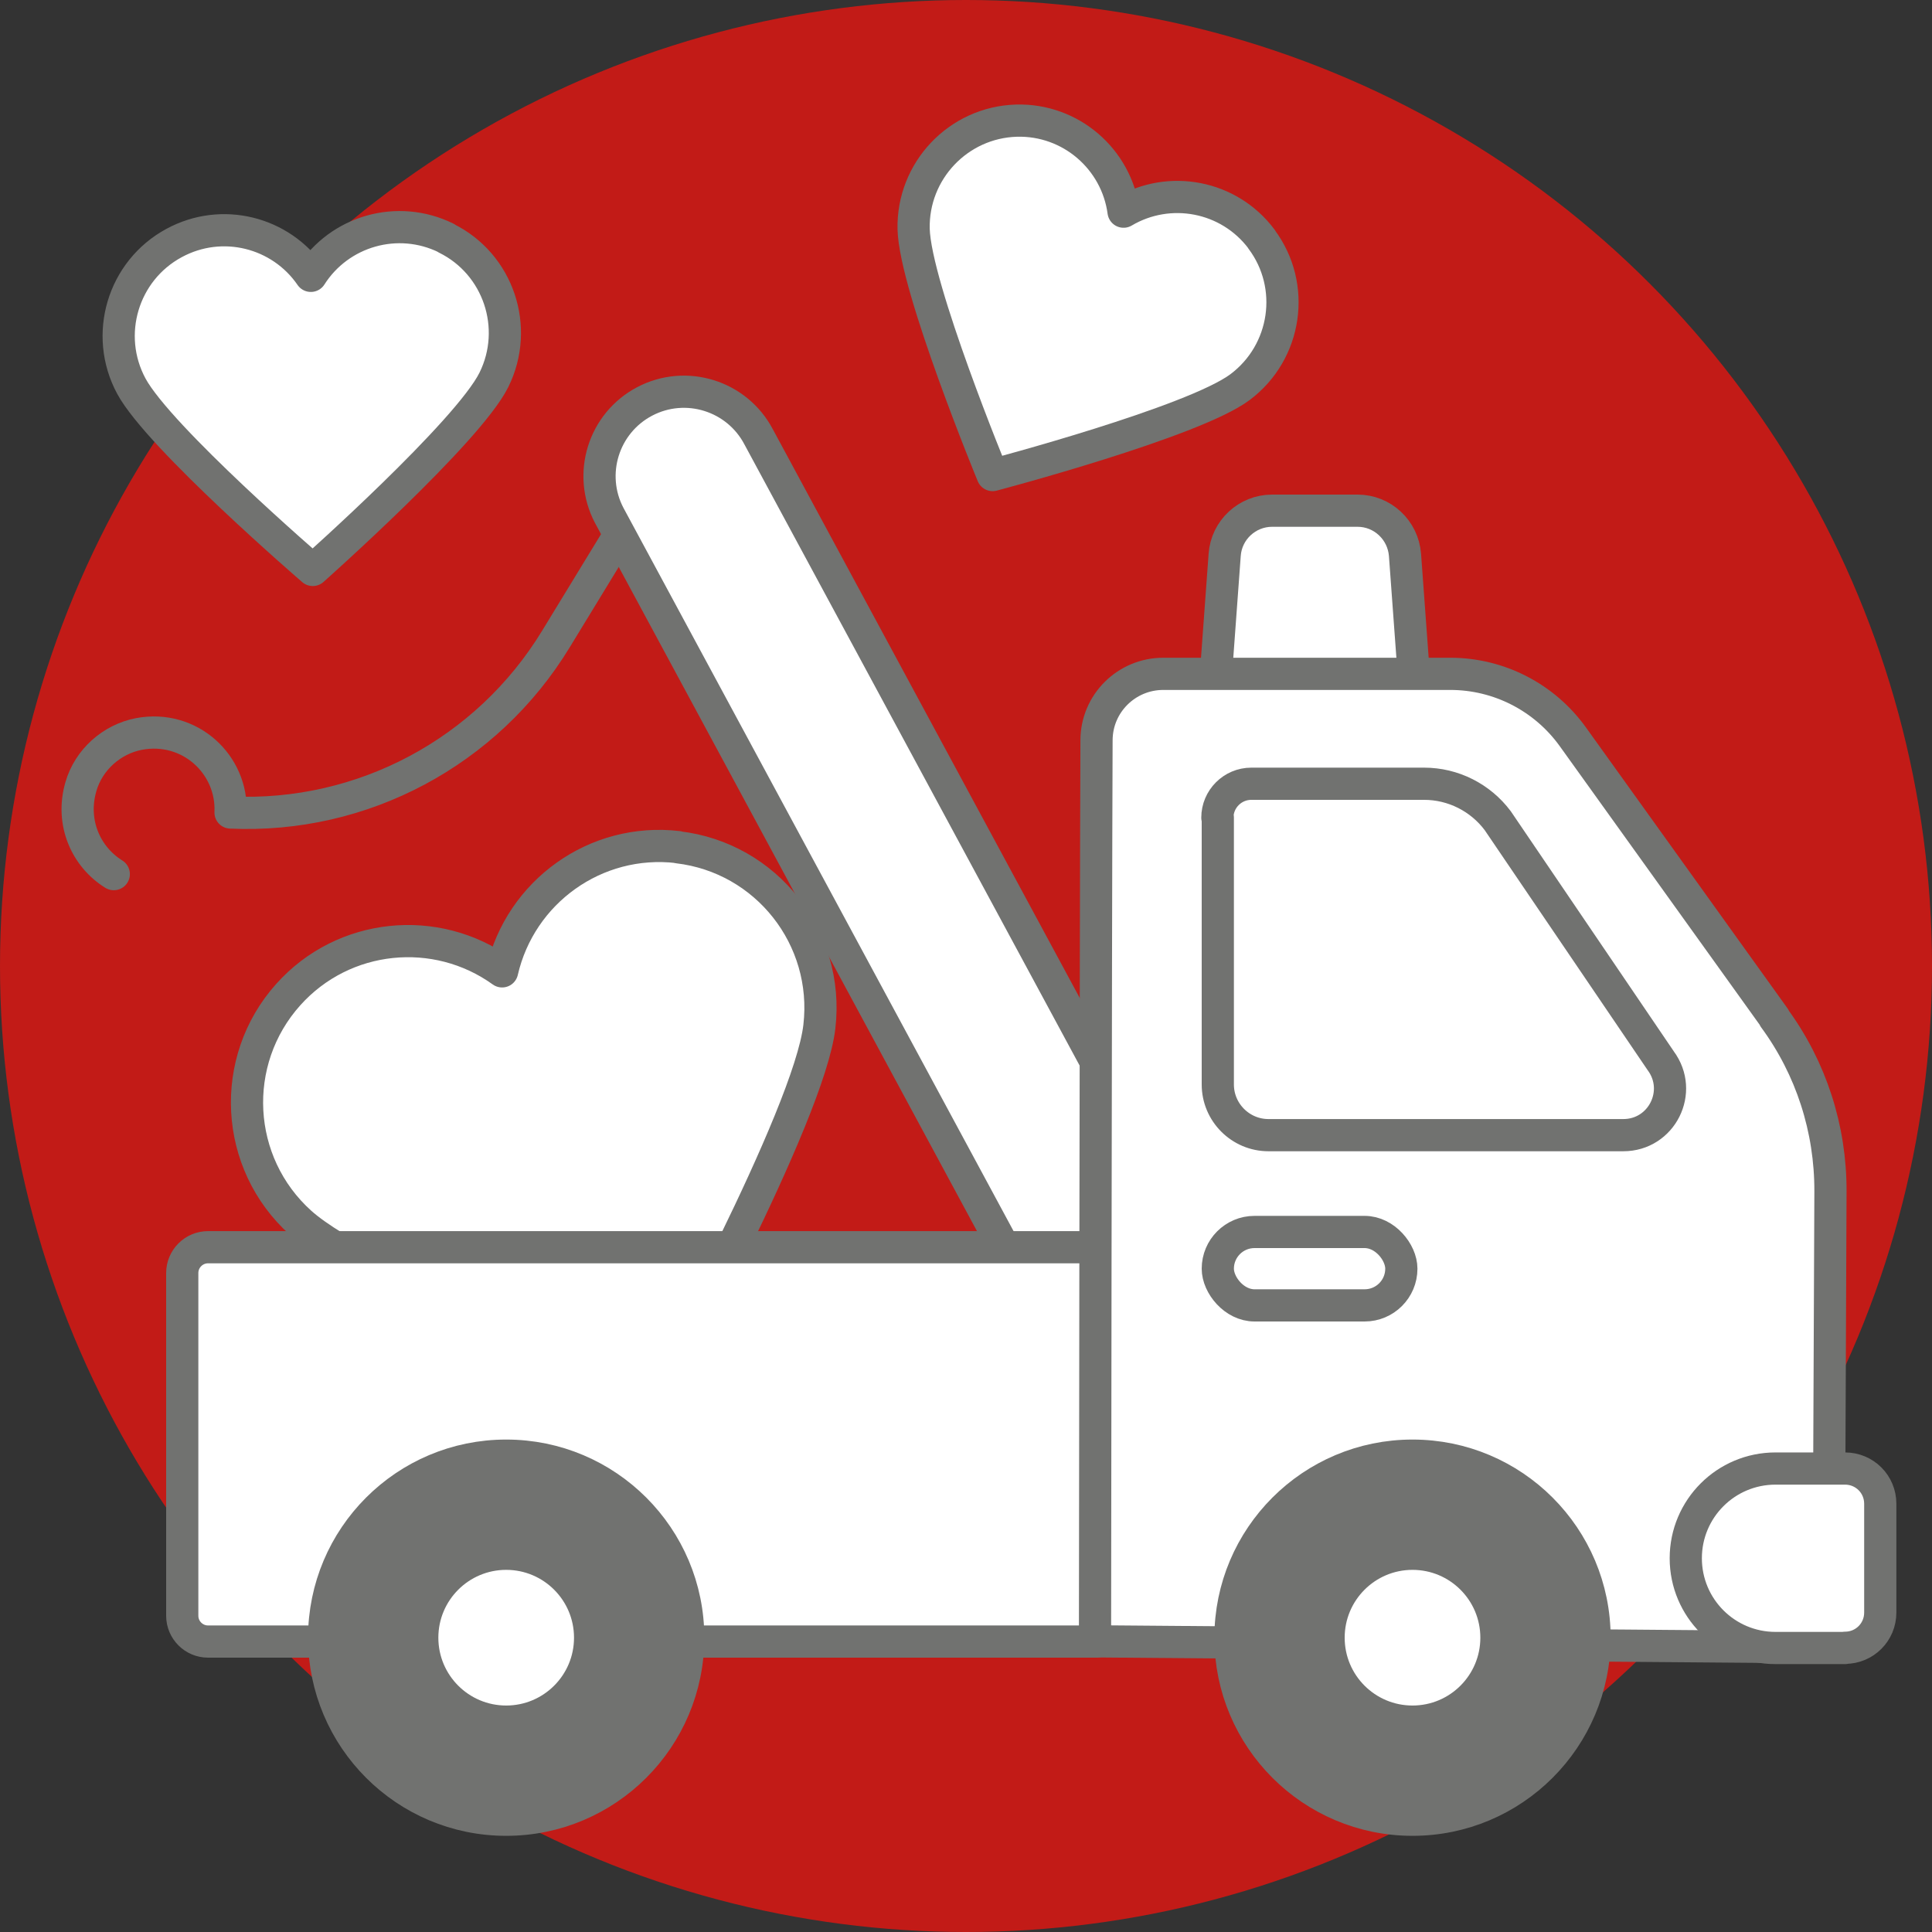
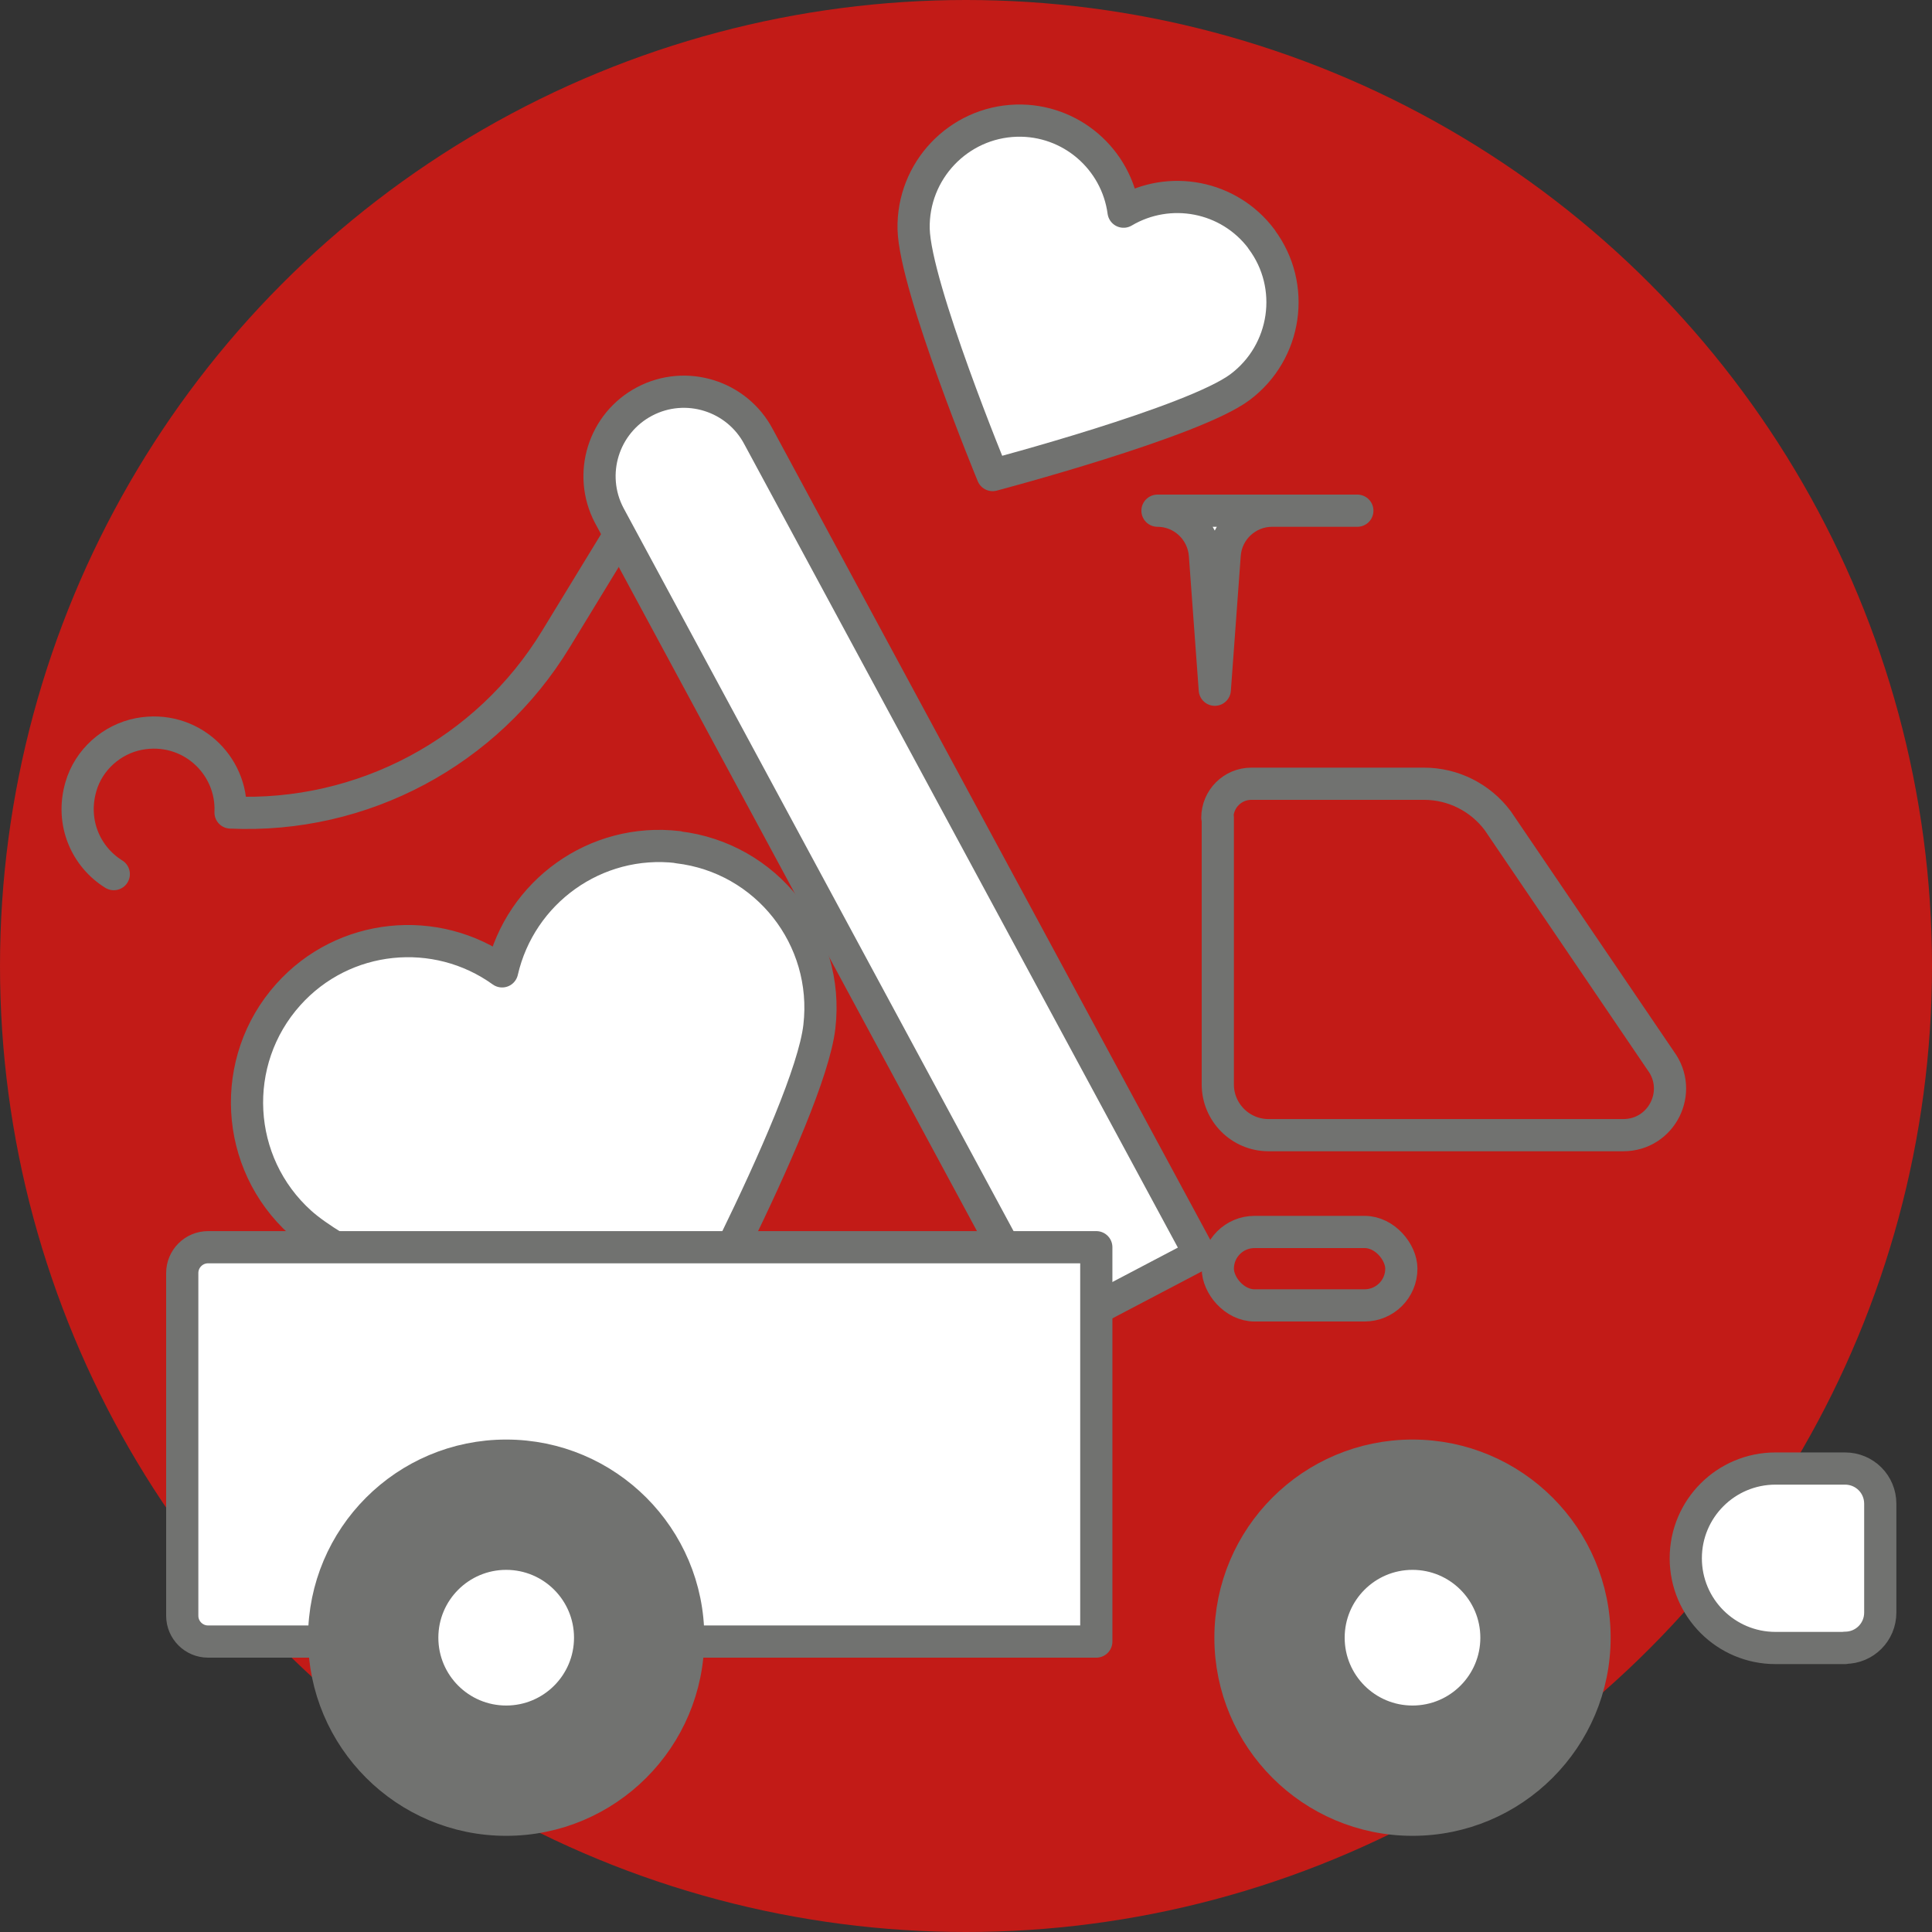
<svg xmlns="http://www.w3.org/2000/svg" viewBox="0 0 90 90">
  <rect x="0" y="0" width="90" height="90" fill="#333333" stroke="none" />
  <defs>
    <style>
      .cls-1 {
        fill: none;
      }

      .cls-1, .cls-2, .cls-3 {
        stroke: #717270;
        stroke-linecap: round;
        stroke-linejoin: round;
        stroke-width: 1.5px;
      }

      .cls-4 {
        fill: #c21b17;
      }

      .cls-2 {
        fill: #717270;
      }

      .cls-3 {
        fill: #fff;
      }
    </style>
  </defs>
  <g id="bollo">
    <circle class="cls-4" cx="45" cy="45" r="45" />
  </g>
  <g id="carro">
    <path class="cls-3" d="M31.58,39.46c-3.84-.45-7.34,2.09-8.19,5.79-3.07-2.21-7.38-1.8-9.96,1.08-2.77,3.09-2.52,7.85,.57,10.63,3.09,2.78,16.59,7.98,16.59,7.98,0,0,7.11-12.99,7.58-17.12,.48-4.13-2.47-7.87-6.59-8.35Z" />
-     <path class="cls-3" d="M20.79,11.09c-2.27-1.12-4.98-.33-6.31,1.76-1.4-2.04-4.14-2.74-6.37-1.53-2.39,1.29-3.28,4.28-1.99,6.67,1.29,2.39,8.45,8.56,8.45,8.56,0,0,7.24-6.43,8.44-8.86,1.2-2.43,.21-5.39-2.22-6.59Z" />
    <path class="cls-3" d="M58.77,11.14c-1.52-2.03-4.3-2.54-6.43-1.28-.33-2.45-2.46-4.31-4.99-4.24-2.71,.08-4.85,2.34-4.79,5.05,.07,2.71,3.68,11.46,3.68,11.46,0,0,9.36-2.47,11.53-4.1,2.17-1.63,2.62-4.71,1-6.88Z" />
    <g>
-       <path class="cls-3" d="M63.23,23.79h-3.97c-1.16,0-2.13,.9-2.21,2.06l-.46,6.28h9.32l-.46-6.28c-.09-1.16-1.05-2.06-2.21-2.06Z" />
+       <path class="cls-3" d="M63.23,23.79h-3.97c-1.16,0-2.13,.9-2.21,2.06l-.46,6.28l-.46-6.28c-.09-1.16-1.05-2.06-2.21-2.06Z" />
      <path class="cls-1" d="M5.3,40.72c-1.29-.8-2.02-2.4-1.53-4.08,.36-1.25,1.44-2.21,2.71-2.45,2.36-.44,4.36,1.42,4.26,3.66h0c6.15,.28,11.95-2.82,15.15-8.07l3.05-5" />
      <path class="cls-3" d="M30.03,18.7h0c-1.92,1.01-2.66,3.39-1.65,5.31l20.54,38.08,6.97-3.66L35.34,20.35c-1.01-1.92-3.39-2.66-5.31-1.65Z" />
      <g>
        <path class="cls-3" d="M51.07,58.1H9.69c-.66,0-1.2,.54-1.2,1.2v15.97c0,.66,.54,1.2,1.2,1.2H51.07v-18.37Z" />
-         <path class="cls-3" d="M82.66,47.41l-9.4-13.1c-1.32-1.83-3.44-2.92-5.7-2.92h-13.37c-1.71,0-3.11,1.38-3.11,3.1-.04,9.54-.07,41.97-.07,41.97l34.17,.28,.09-21.24c.01-2.91-.9-5.74-2.62-8.08Z" />
        <path class="cls-1" d="M56.73,38.08v12.44c0,1.3,1.06,2.36,2.36,2.36h16.53c1.79,0,2.81-2.03,1.74-3.47l-7.59-11.18c-.81-1.08-2.08-1.72-3.43-1.72h-8.05c-.87,0-1.58,.71-1.58,1.58Z" />
        <circle class="cls-2" cx="23.58" cy="76.29" r="8.48" />
        <path class="cls-3" d="M85.95,76.77h-3.24c-2.31,0-4.18-1.87-4.18-4.18h0c0-2.31,1.87-4.18,4.18-4.18h3.24c.91,0,1.64,.73,1.64,1.64v5.07c0,.91-.73,1.64-1.64,1.64Z" />
        <rect class="cls-1" x="56.73" y="57.39" width="8.55" height="3.42" rx="1.71" ry="1.71" />
        <circle class="cls-3" cx="23.58" cy="76.29" r="3.91" />
        <circle class="cls-2" cx="65.8" cy="76.29" r="8.48" />
        <circle class="cls-3" cx="65.8" cy="76.29" r="3.91" />
      </g>
    </g>
  </g>
</svg>